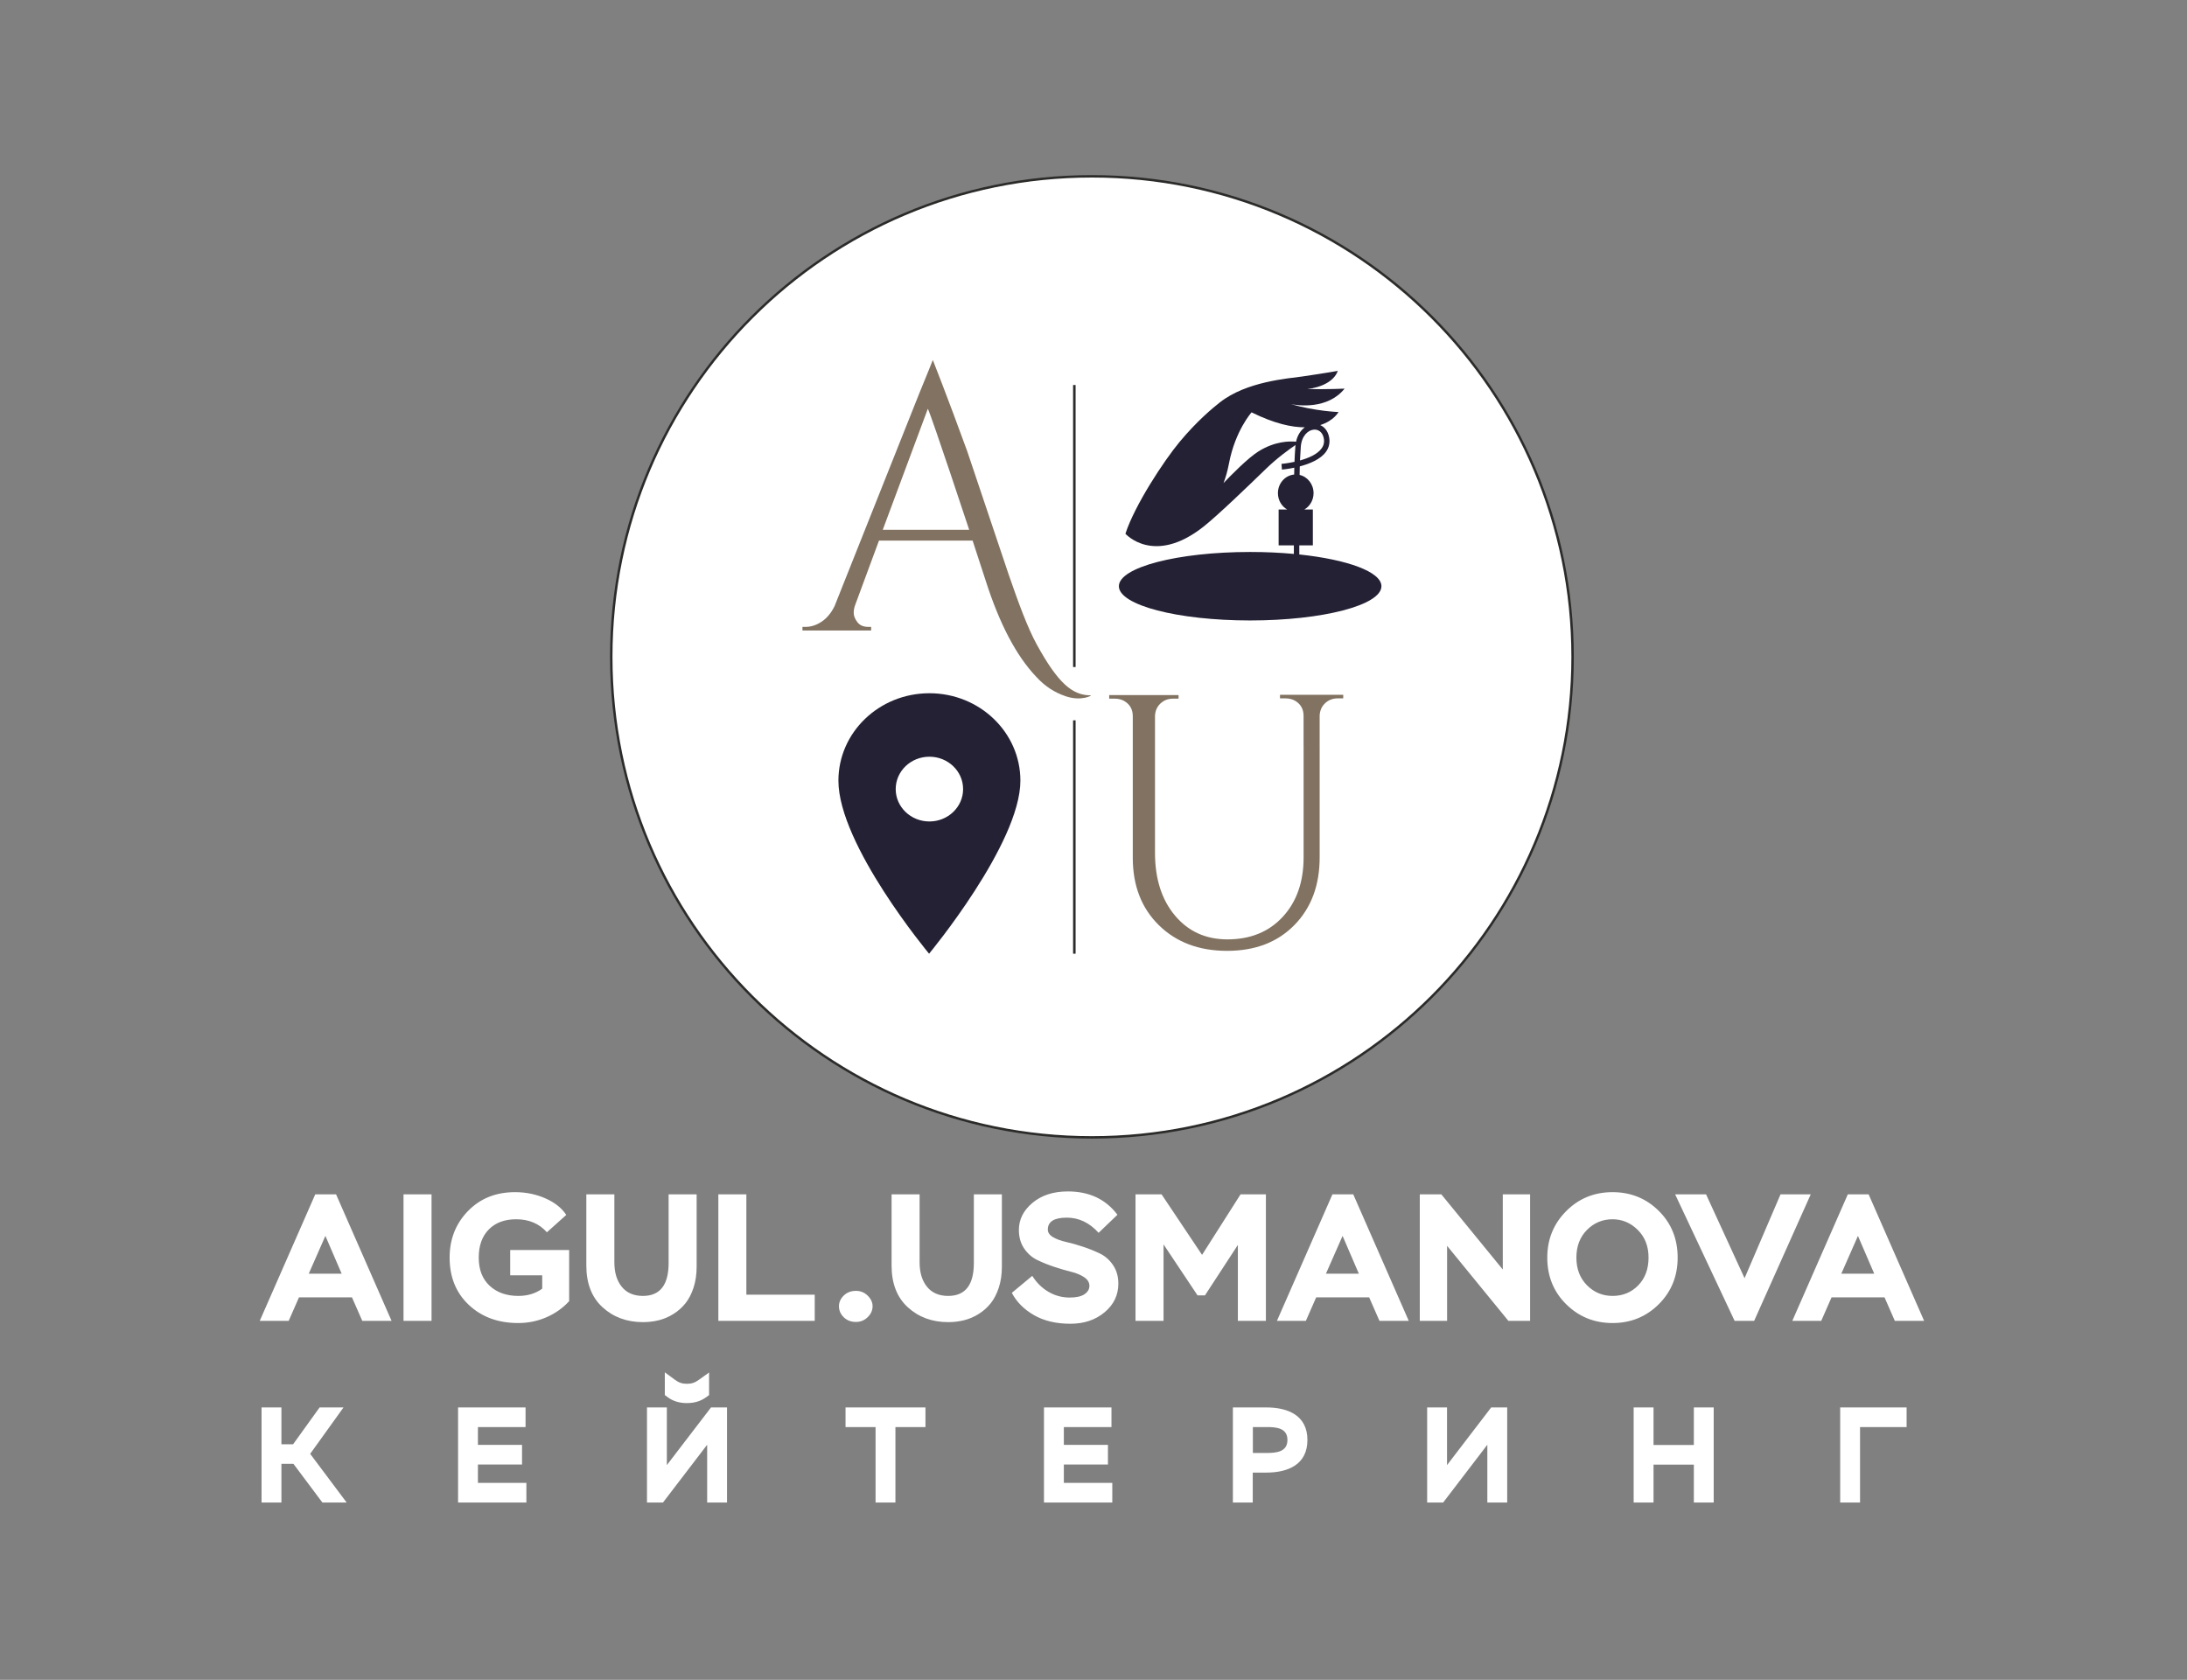
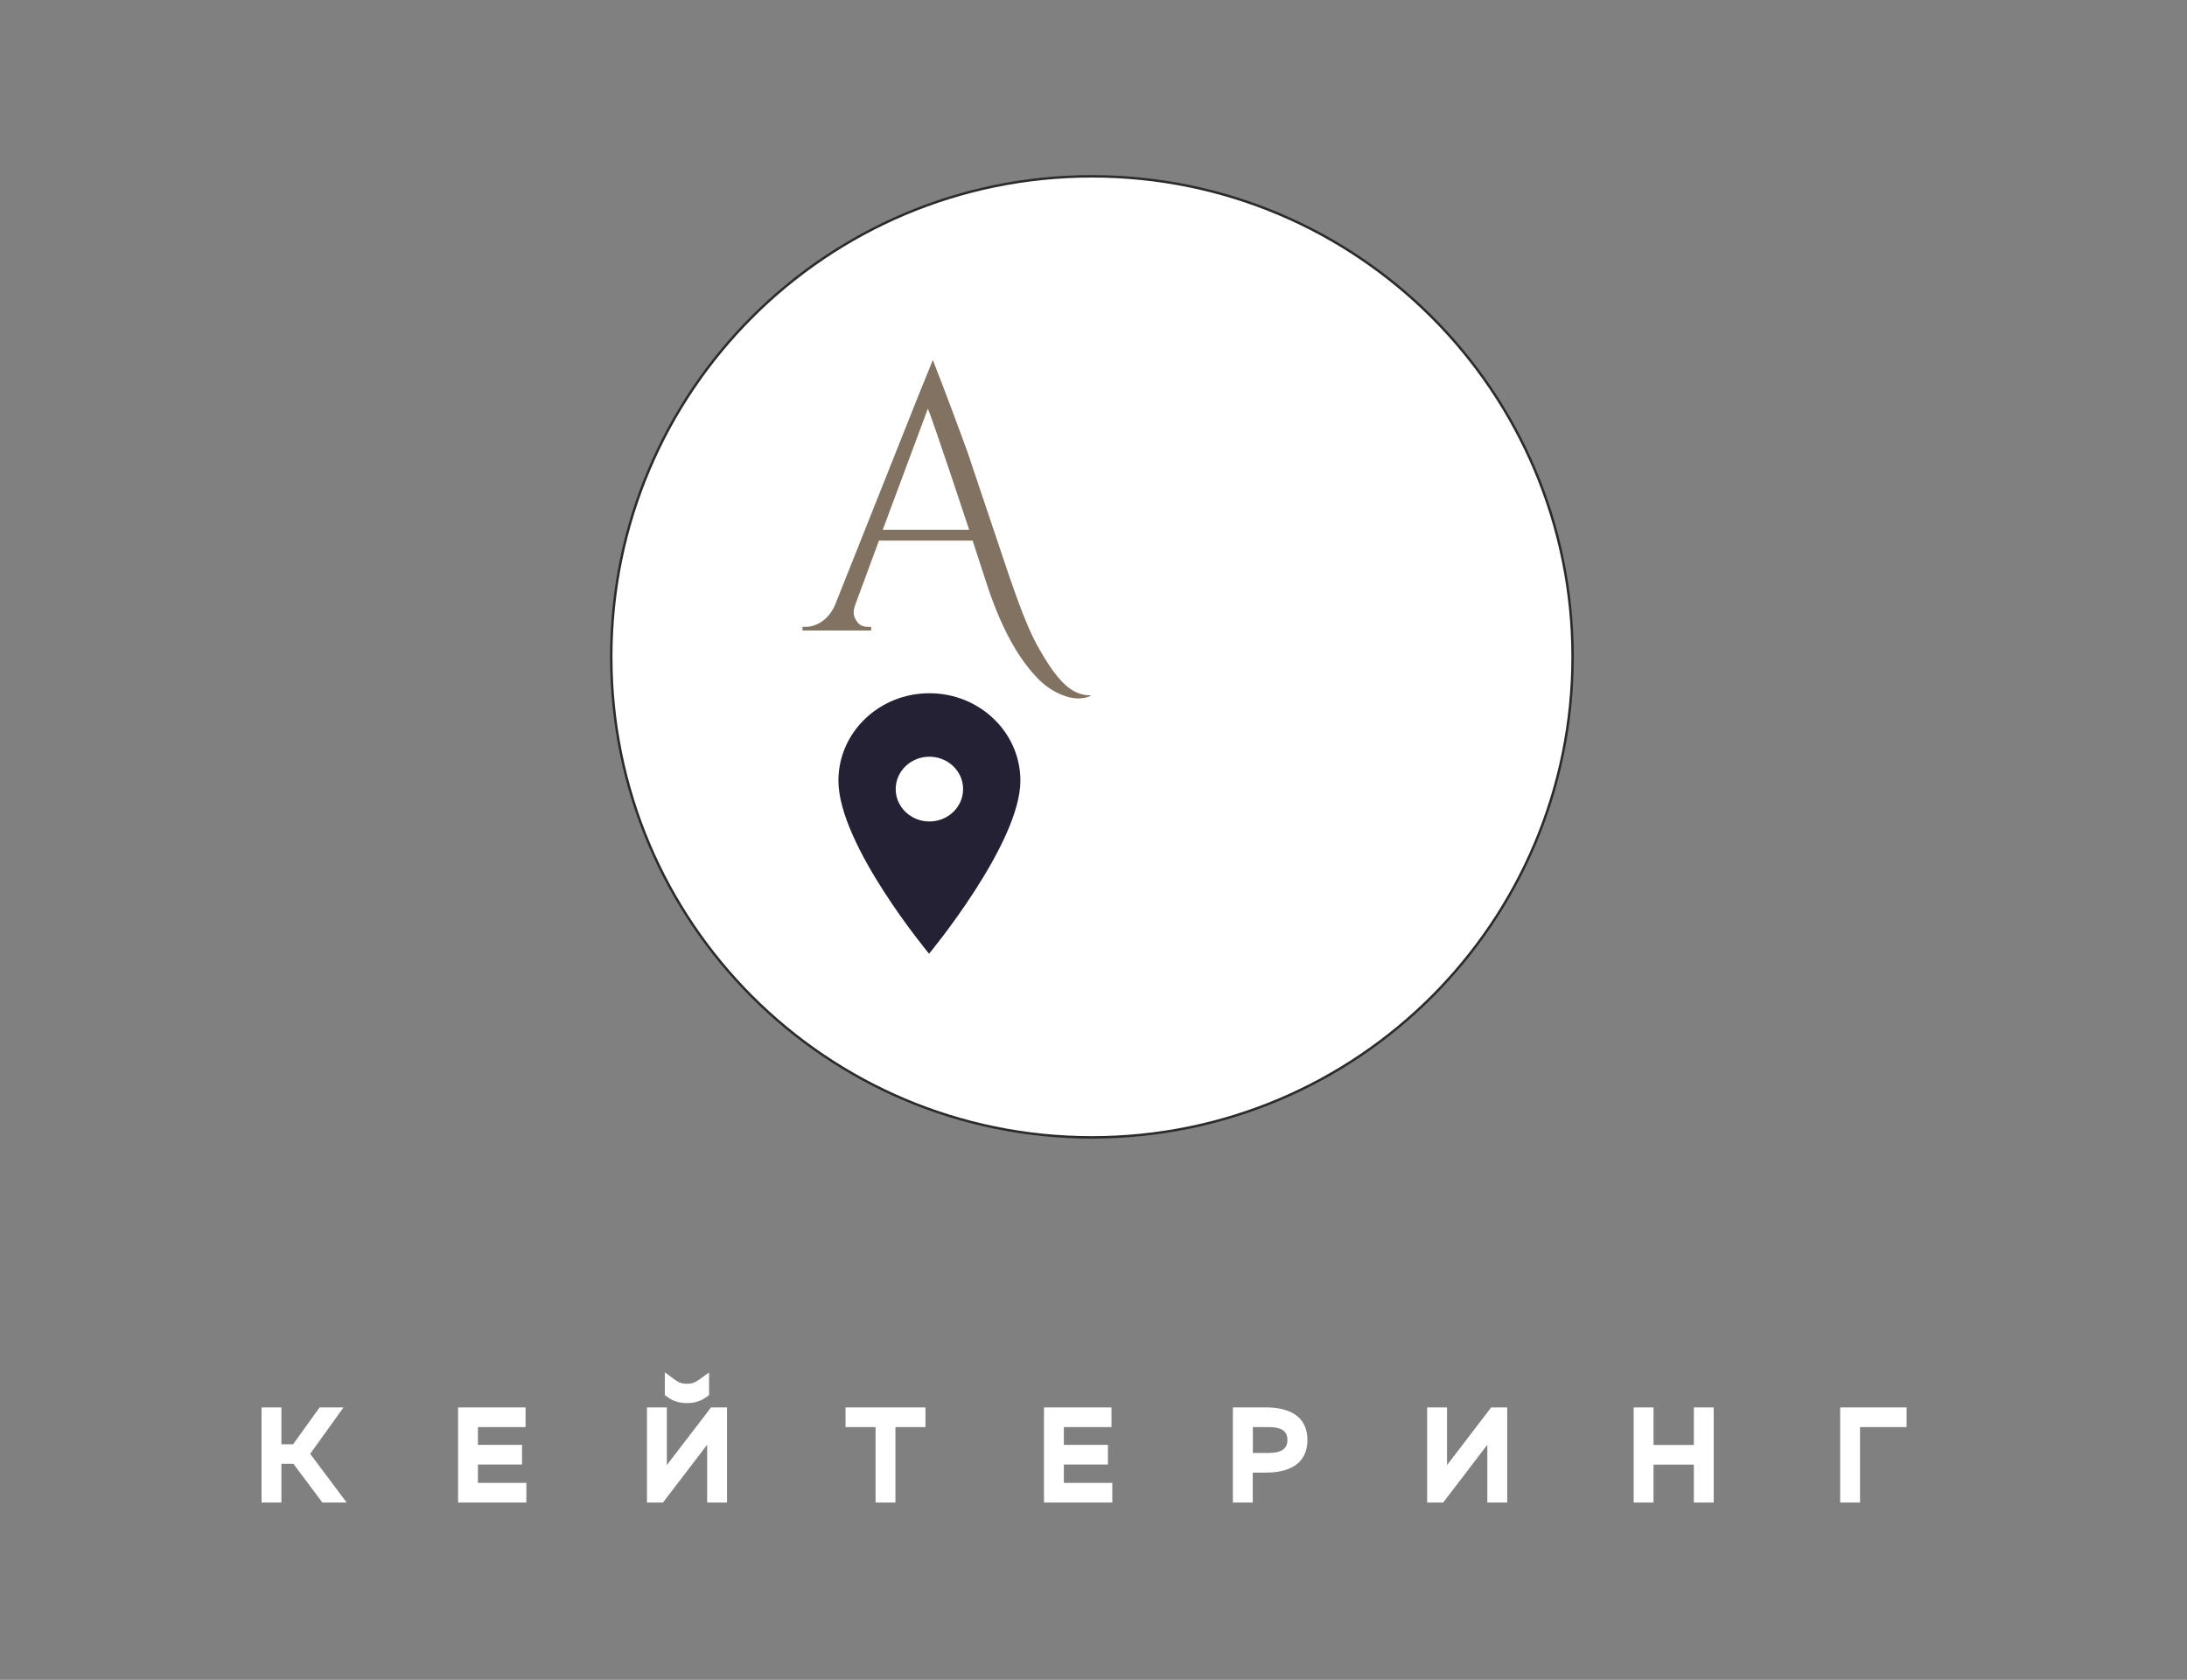
<svg xmlns="http://www.w3.org/2000/svg" width="682" height="524" viewBox="0 0 682 524" fill="none">
  <rect x="0" y="0" width="682" height="524" fill="#808080" stroke="none" />
  <path fill-rule="evenodd" clip-rule="evenodd" d="M340.51 55C423.293 55 490.402 122.109 490.402 204.893C490.402 287.676 423.293 354.785 340.51 354.785C257.726 354.785 190.617 287.676 190.617 204.893C190.617 122.109 257.726 55 340.51 55Z" fill="white" stroke="#2B2B2A" stroke-width="0.756" stroke-miterlimit="22.926" />
  <path d="M275.279 165.265H302.233C302.233 165.265 290.69 130.327 289.342 127.495L275.279 165.265ZM290.891 112.292C290.891 112.292 295.265 123.301 301.594 140.681L314.591 179.346C317.574 187.988 320.446 195.847 323.328 201.081C329.842 212.909 334.325 216.95 340.161 216.893C340.659 216.889 337.246 218.868 332.294 217.171C328.806 215.976 325.848 214.099 323.008 210.97C316.899 204.489 311.715 194.619 307.454 181.357L303.298 168.618H274.106L266.755 188.509C266.399 189.403 266.222 190.297 266.222 191.191C266.222 192.085 266.596 193.035 267.342 194.041C268.087 195.046 269.241 195.549 270.804 195.549H271.656V196.666H250.242V195.549H251.201C252.906 195.549 254.574 195.01 256.208 193.929C257.841 192.85 259.191 191.23 260.257 189.068L286.678 122.689C289.068 116.939 290.891 112.292 290.891 112.292Z" fill="#817261" />
-   <path d="M399.158 216.726V217.843H400.863C401.929 217.843 402.887 218.067 403.74 218.514C405.586 219.558 406.51 221.159 406.51 223.319V232.812H406.519V267.435C406.519 275.109 404.352 281.292 400.02 285.985C395.688 290.678 389.934 293.025 382.761 293.025C376.013 293.025 370.562 290.55 366.407 285.594C362.252 280.641 360.175 274.103 360.175 265.983V223.295C360.244 221.73 360.814 220.445 361.88 219.439C362.945 218.434 364.258 217.931 365.821 217.931H367.526V216.813H345.898V217.931H347.603C348.668 217.931 349.627 218.154 350.48 218.601C352.326 219.645 353.25 221.246 353.25 223.406V267.546C353.25 276.263 355.967 283.286 361.4 288.611C366.833 293.939 373.918 296.601 382.654 296.601C391.391 296.601 398.386 293.919 403.643 288.556C408.899 283.192 411.526 276.152 411.526 267.435V232.812H411.524V223.207C411.593 221.643 412.163 220.358 413.228 219.352C414.293 218.347 415.608 217.843 417.17 217.843H418.875V216.726H399.158Z" fill="#817261" />
-   <path d="M335.417 224.694V297.493H334.633V224.694H335.417Z" fill="#2B2B2A" />
-   <path d="M335.417 120.1V208.064H334.633V120.1H335.417Z" fill="#2B2B2A" />
+   <path d="M335.417 224.694H334.633V224.694H335.417Z" fill="#2B2B2A" />
  <path d="M289.828 256.243C284.023 256.243 279.319 251.722 279.319 246.143C279.319 240.566 284.023 236.044 289.828 236.044C295.632 236.044 300.337 240.566 300.337 246.143C300.337 251.722 295.632 256.243 289.828 256.243ZM289.828 216.244C274.157 216.244 261.453 228.453 261.453 243.513C261.453 263.556 289.727 297.493 289.727 297.493C289.727 297.493 318.202 263.166 318.202 243.513C318.202 228.453 305.499 216.244 289.828 216.244Z" fill="#242134" />
-   <path d="M392.466 140.795C389.129 142.881 383.863 148.256 381.551 150.688C382.235 148.89 382.811 146.862 383.251 144.548C385.196 134.338 390.29 128.627 390.29 128.627C397.47 132.164 402.876 133.314 406.9 133.288C405.666 134.192 404.619 135.681 404.163 137.781C402.114 137.581 397.551 137.615 392.466 140.795ZM412.76 136.499C413.053 137.725 412.87 138.798 412.2 139.777C410.89 141.691 408.047 142.893 405.394 143.631C405.45 142.323 405.529 140.888 405.641 139.382C405.898 135.92 407.92 134.176 409.688 134.02C409.772 134.012 409.857 134.008 409.944 134.008C411.06 134.008 412.319 134.655 412.76 136.499ZM405.177 172.955V170.127H409.405V158.931H406.752C408.464 157.938 409.625 156.026 409.625 153.828C409.625 151.043 407.762 148.719 405.273 148.141C405.281 147.391 405.297 146.503 405.327 145.486C408.393 144.678 411.905 143.257 413.578 140.816C414.543 139.405 414.822 137.807 414.405 136.067C414.001 134.376 413.004 133.164 411.692 132.596C415.941 131.274 417.413 128.53 417.413 128.53C417.413 128.53 410.168 128.276 402.543 126.052C404.634 126.487 413.981 127.835 419.307 121.224C419.307 121.224 413.932 121.496 407.704 121.353C412.062 120.854 416.065 118.909 417.181 115.688C417.181 115.688 413.044 116.431 406.092 117.44C401.651 118.084 388.734 118.97 380.398 125.524C378.202 127.251 373.265 131.319 367.791 137.915C362.937 143.765 353.856 157.577 350.954 166.488C350.954 166.488 359.762 176.495 375.224 164.348C379.577 160.928 389.368 151.505 394.68 146.341C398.275 142.844 402.061 140.125 403.998 138.814C403.982 138.957 403.962 139.096 403.951 139.244C403.822 140.965 403.736 142.596 403.679 144.056C401.44 144.546 399.667 144.704 399.626 144.707L399.761 146.48C399.926 146.466 401.527 146.325 403.619 145.887C403.598 146.69 403.586 147.401 403.578 148.025C400.739 148.286 398.511 150.782 398.511 153.828C398.511 156.026 399.672 157.938 401.384 158.931H398.731V170.127H403.481V172.787C399.216 172.394 394.631 172.178 389.851 172.178C367.242 172.178 348.914 176.961 348.914 182.86C348.914 188.759 367.242 193.542 389.851 193.542C412.46 193.542 430.788 188.759 430.788 182.86C430.788 178.375 420.19 174.539 405.177 172.955Z" fill="#242134" />
-   <path d="M81 412.022H90.023L93.237 404.691H109.76L112.974 412.022H122.109L104.797 372.548H98.312L81 412.022ZM101.47 385.518L106.545 397.304H96.282L101.47 385.518ZM125.831 412.022H134.572V372.548H125.831V412.022ZM159.103 397.812H169.083V401.984C167.016 403.488 164.535 404.24 161.64 404.24C157.956 404.24 154.976 403.188 152.702 401.082C150.427 398.977 149.29 396.045 149.29 392.285C149.29 388.563 150.334 385.64 152.42 383.516C154.507 381.392 157.354 380.33 160.963 380.33C164.948 380.33 168.144 381.684 170.55 384.39L176.584 378.977C175.193 376.834 173.031 375.114 170.099 373.817C167.167 372.52 164.008 371.872 160.625 371.872C154.648 371.872 149.751 373.836 145.935 377.764C142.119 381.693 140.211 386.533 140.211 392.285C140.211 398.375 142.213 403.3 146.217 407.06C150.221 410.819 155.343 412.699 161.584 412.699C164.704 412.699 167.646 412.097 170.409 410.894C173.172 409.691 175.531 408.018 177.486 405.876V389.917H159.103V397.812ZM217.242 372.548H208.501V393.977C208.501 400.819 205.832 404.24 200.494 404.24C197.637 404.24 195.437 403.291 193.896 401.392C192.355 399.494 191.584 396.947 191.584 393.752V372.548H182.843V394.766C182.843 400.368 184.535 404.71 187.918 407.793C191.302 410.875 195.494 412.417 200.494 412.417C202.223 412.417 203.877 412.219 205.456 411.825C207.035 411.43 208.548 410.782 209.996 409.879C211.443 408.977 212.693 407.868 213.746 406.552C214.798 405.236 215.644 403.601 216.283 401.646C216.922 399.691 217.242 397.511 217.242 395.105V372.548ZM224.009 412.022H254.065V403.846H232.749V372.548H224.009V412.022ZM261.622 407.455C261.622 408.77 262.12 409.917 263.116 410.894C264.113 411.872 265.381 412.36 266.923 412.36C268.351 412.36 269.573 411.862 270.588 410.866C271.603 409.87 272.111 408.733 272.111 407.455C272.111 406.252 271.603 405.152 270.588 404.155C269.573 403.159 268.351 402.661 266.923 402.661C265.381 402.661 264.113 403.15 263.116 404.128C262.12 405.105 261.622 406.214 261.622 407.455ZM312.43 372.548H303.69V393.977C303.69 400.819 301.021 404.24 295.682 404.24C292.825 404.24 290.626 403.291 289.085 401.392C287.543 399.494 286.772 396.947 286.772 393.752V372.548H278.032V394.766C278.032 400.368 279.723 404.71 283.107 407.793C286.49 410.875 290.682 412.417 295.682 412.417C297.412 412.417 299.066 412.219 300.645 411.825C302.224 411.43 303.737 410.782 305.184 409.879C306.631 408.977 307.882 407.868 308.934 406.552C309.987 405.236 310.833 403.601 311.472 401.646C312.111 399.691 312.43 397.511 312.43 395.105V372.548ZM339.724 401.082C339.724 402.135 339.216 403.009 338.201 403.705C337.186 404.4 335.645 404.748 333.577 404.748C331.171 404.748 328.953 404.146 326.923 402.943C324.893 401.74 323.22 400.086 321.904 397.981L315.532 403.282C316.998 406.101 319.291 408.413 322.412 410.218C325.532 412.022 329.329 412.924 333.802 412.924C338.051 412.924 341.603 411.731 344.461 409.344C347.318 406.956 348.746 403.977 348.746 400.405C348.746 398.188 348.201 396.27 347.111 394.654C346.021 393.037 344.667 391.834 343.051 391.045C341.434 390.255 339.667 389.541 337.75 388.902C335.833 388.262 334.066 387.764 332.449 387.407C330.833 387.05 329.479 386.552 328.389 385.913C327.299 385.274 326.754 384.484 326.754 383.545C326.754 381.063 328.727 379.823 332.675 379.823C336.434 379.823 339.742 381.402 342.6 384.56L348.464 378.92C344.818 374.071 339.667 371.646 333.013 371.646C328.502 371.646 324.827 372.83 321.989 375.199C319.15 377.567 317.731 380.387 317.731 383.657C317.731 385.913 318.276 387.84 319.367 389.438C320.457 391.035 321.81 392.229 323.427 393.018C325.043 393.808 326.81 394.522 328.727 395.161C330.645 395.8 332.412 396.317 334.028 396.712C335.645 397.107 336.998 397.67 338.088 398.404C339.178 399.137 339.724 400.03 339.724 401.082ZM354.103 412.022H362.844V388.169L373.445 404.071H375.758L386.021 388.338V412.022H394.762V372.548H386.867L374.855 391.439L362.224 372.548H354.103V412.022ZM398.202 412.022H407.224L410.438 404.691H426.961L430.176 412.022H439.311L421.999 372.548H415.514L398.202 412.022ZM418.672 385.518L423.747 397.304H413.484L418.672 385.518ZM477.149 412.022V372.548H468.634V396.007L449.461 372.548H442.751V412.022H451.266V388.62L470.383 412.022H477.149ZM482.506 392.285C482.506 398.112 484.48 402.971 488.428 406.862C492.375 410.753 497.187 412.699 502.864 412.699C508.541 412.699 513.343 410.744 517.272 406.834C521.2 402.924 523.165 398.075 523.165 392.285C523.165 386.458 521.2 381.599 517.272 377.708C513.343 373.817 508.541 371.872 502.864 371.872C497.149 371.872 492.328 373.845 488.4 377.792C484.471 381.74 482.506 386.571 482.506 392.285ZM491.586 392.285C491.586 388.751 492.685 385.875 494.884 383.657C497.084 381.439 499.743 380.33 502.864 380.33C505.871 380.33 508.493 381.439 510.73 383.657C512.967 385.875 514.086 388.751 514.086 392.285C514.086 395.857 513.014 398.742 510.872 400.941C508.728 403.141 506.059 404.24 502.864 404.24C499.743 404.24 497.084 403.131 494.884 400.913C492.685 398.695 491.586 395.819 491.586 392.285ZM564.668 372.548H555.251L544.03 398.714L532.018 372.548H522.375L540.928 412.022H547.018L564.668 372.548ZM558.917 412.022H567.94L571.154 404.691H587.676L590.891 412.022H600.026L582.714 372.548H576.229L558.917 412.022ZM579.387 385.518L584.462 397.304H574.199L579.387 385.518Z" fill="white" />
  <path fill-rule="evenodd" clip-rule="evenodd" d="M87.758 450.519H91.4L99.668 439.026H107.123L96.729 453.501L108.099 468.685H100.533L91.495 456.605H87.758V468.685H81.562V439.026H87.758V450.519ZM580.039 445.147V468.685H573.846V439.026H594.563V445.147H580.039ZM528.214 456.861H515.641V468.685H509.446V439.026H515.641V450.739H528.214V439.026H534.407V468.685H528.214V456.861ZM463.816 450.665L450.04 468.685H445.048V439.026H451.244V457.016L465.02 439.026H470.01V468.685H463.816V450.665ZM390.661 459.35V468.685H384.468V439.026H394.9C401.62 439.026 407.71 441.502 407.71 449.17C407.71 456.859 401.648 459.35 394.9 459.35H390.661ZM331.752 445.147V450.704H345.507V456.825H331.752V462.563H346.861V468.685H325.556V439.026H346.605V445.147H331.752ZM279.232 445.147V468.685H273.04V445.147H263.674V439.026H288.598V445.147H279.232ZM220.302 435.775C218.465 437.132 216.464 437.67 214.199 437.67C211.961 437.67 209.915 437.129 208.116 435.76L207.316 435.153V428.078L210.529 430.436C211.696 431.292 212.75 431.656 214.199 431.656C215.689 431.656 216.72 431.287 217.926 430.422L221.121 428.13V435.17L220.302 435.775ZM220.523 450.665L206.746 468.685H201.757V439.026H207.951V457.016L221.728 439.026H226.717V468.685H220.523V450.665ZM149.039 445.147V450.704H162.795V456.825H149.039V462.563H164.148V468.685H142.846V439.026H163.893V445.147H149.039ZM390.699 445.147V453.229H395.012C397.961 453.229 401.479 452.927 401.479 449.17C401.479 445.401 397.958 445.147 395.012 445.147H390.699Z" fill="white" />
</svg>